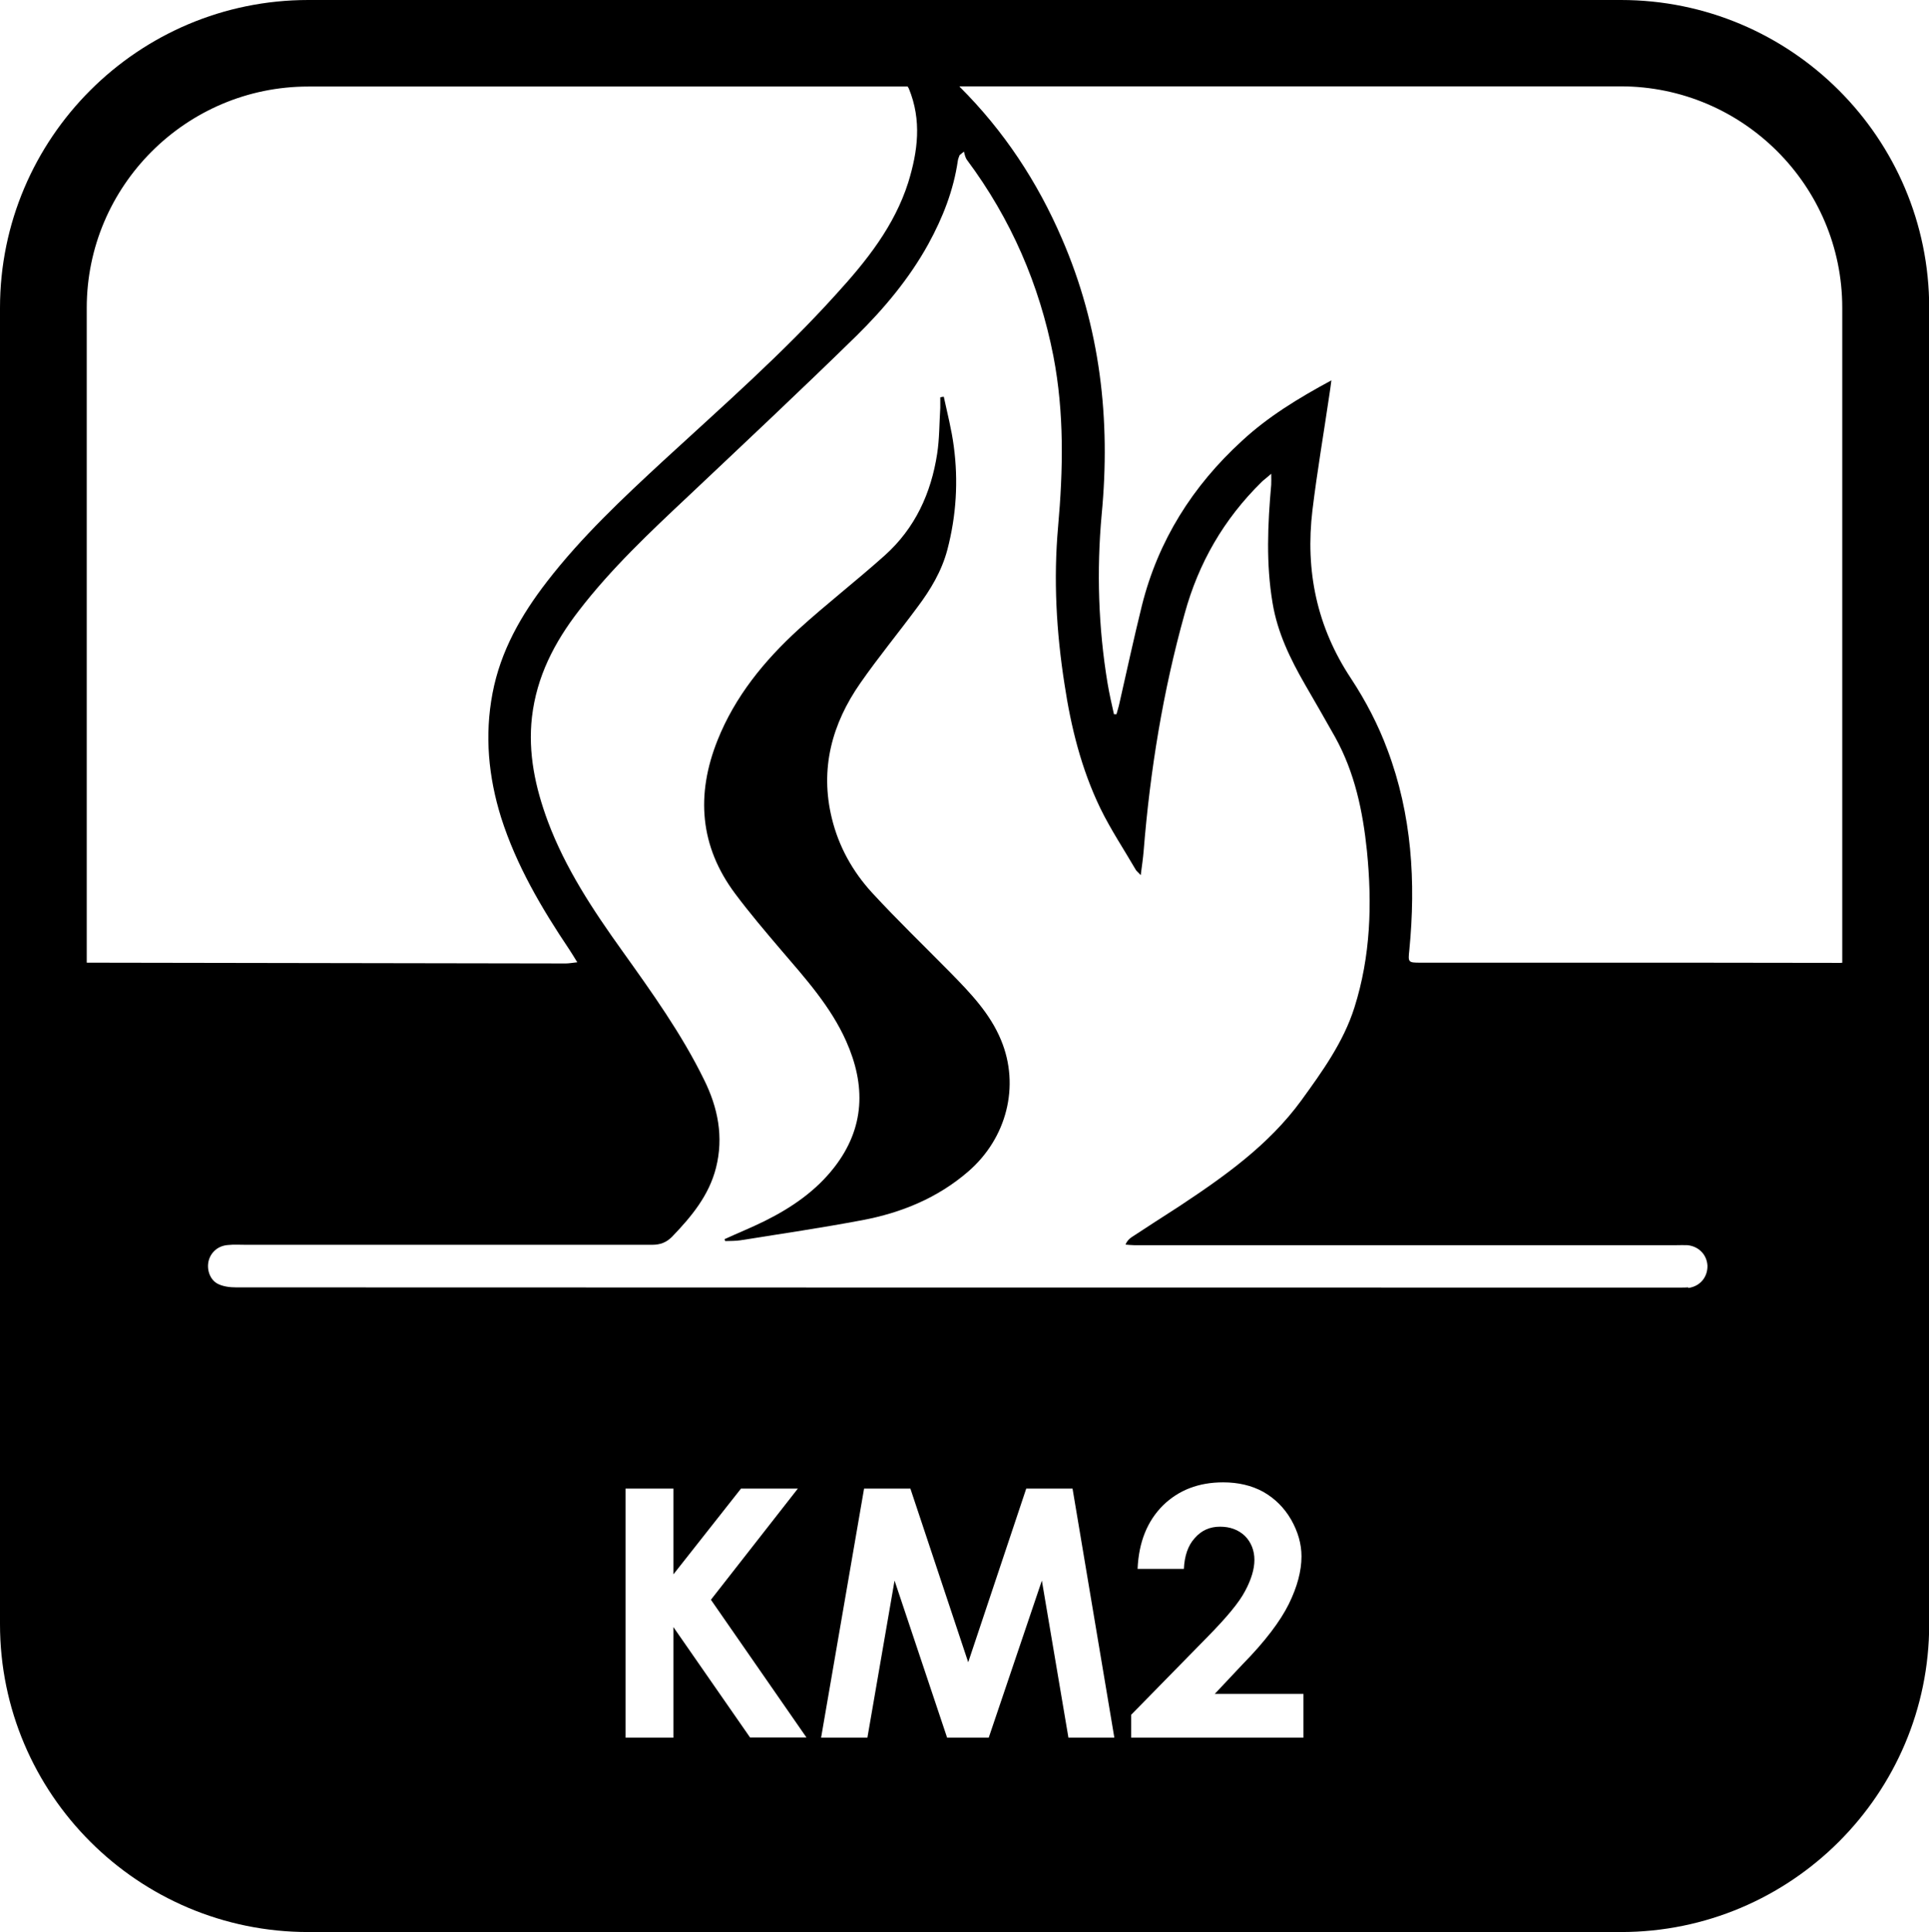
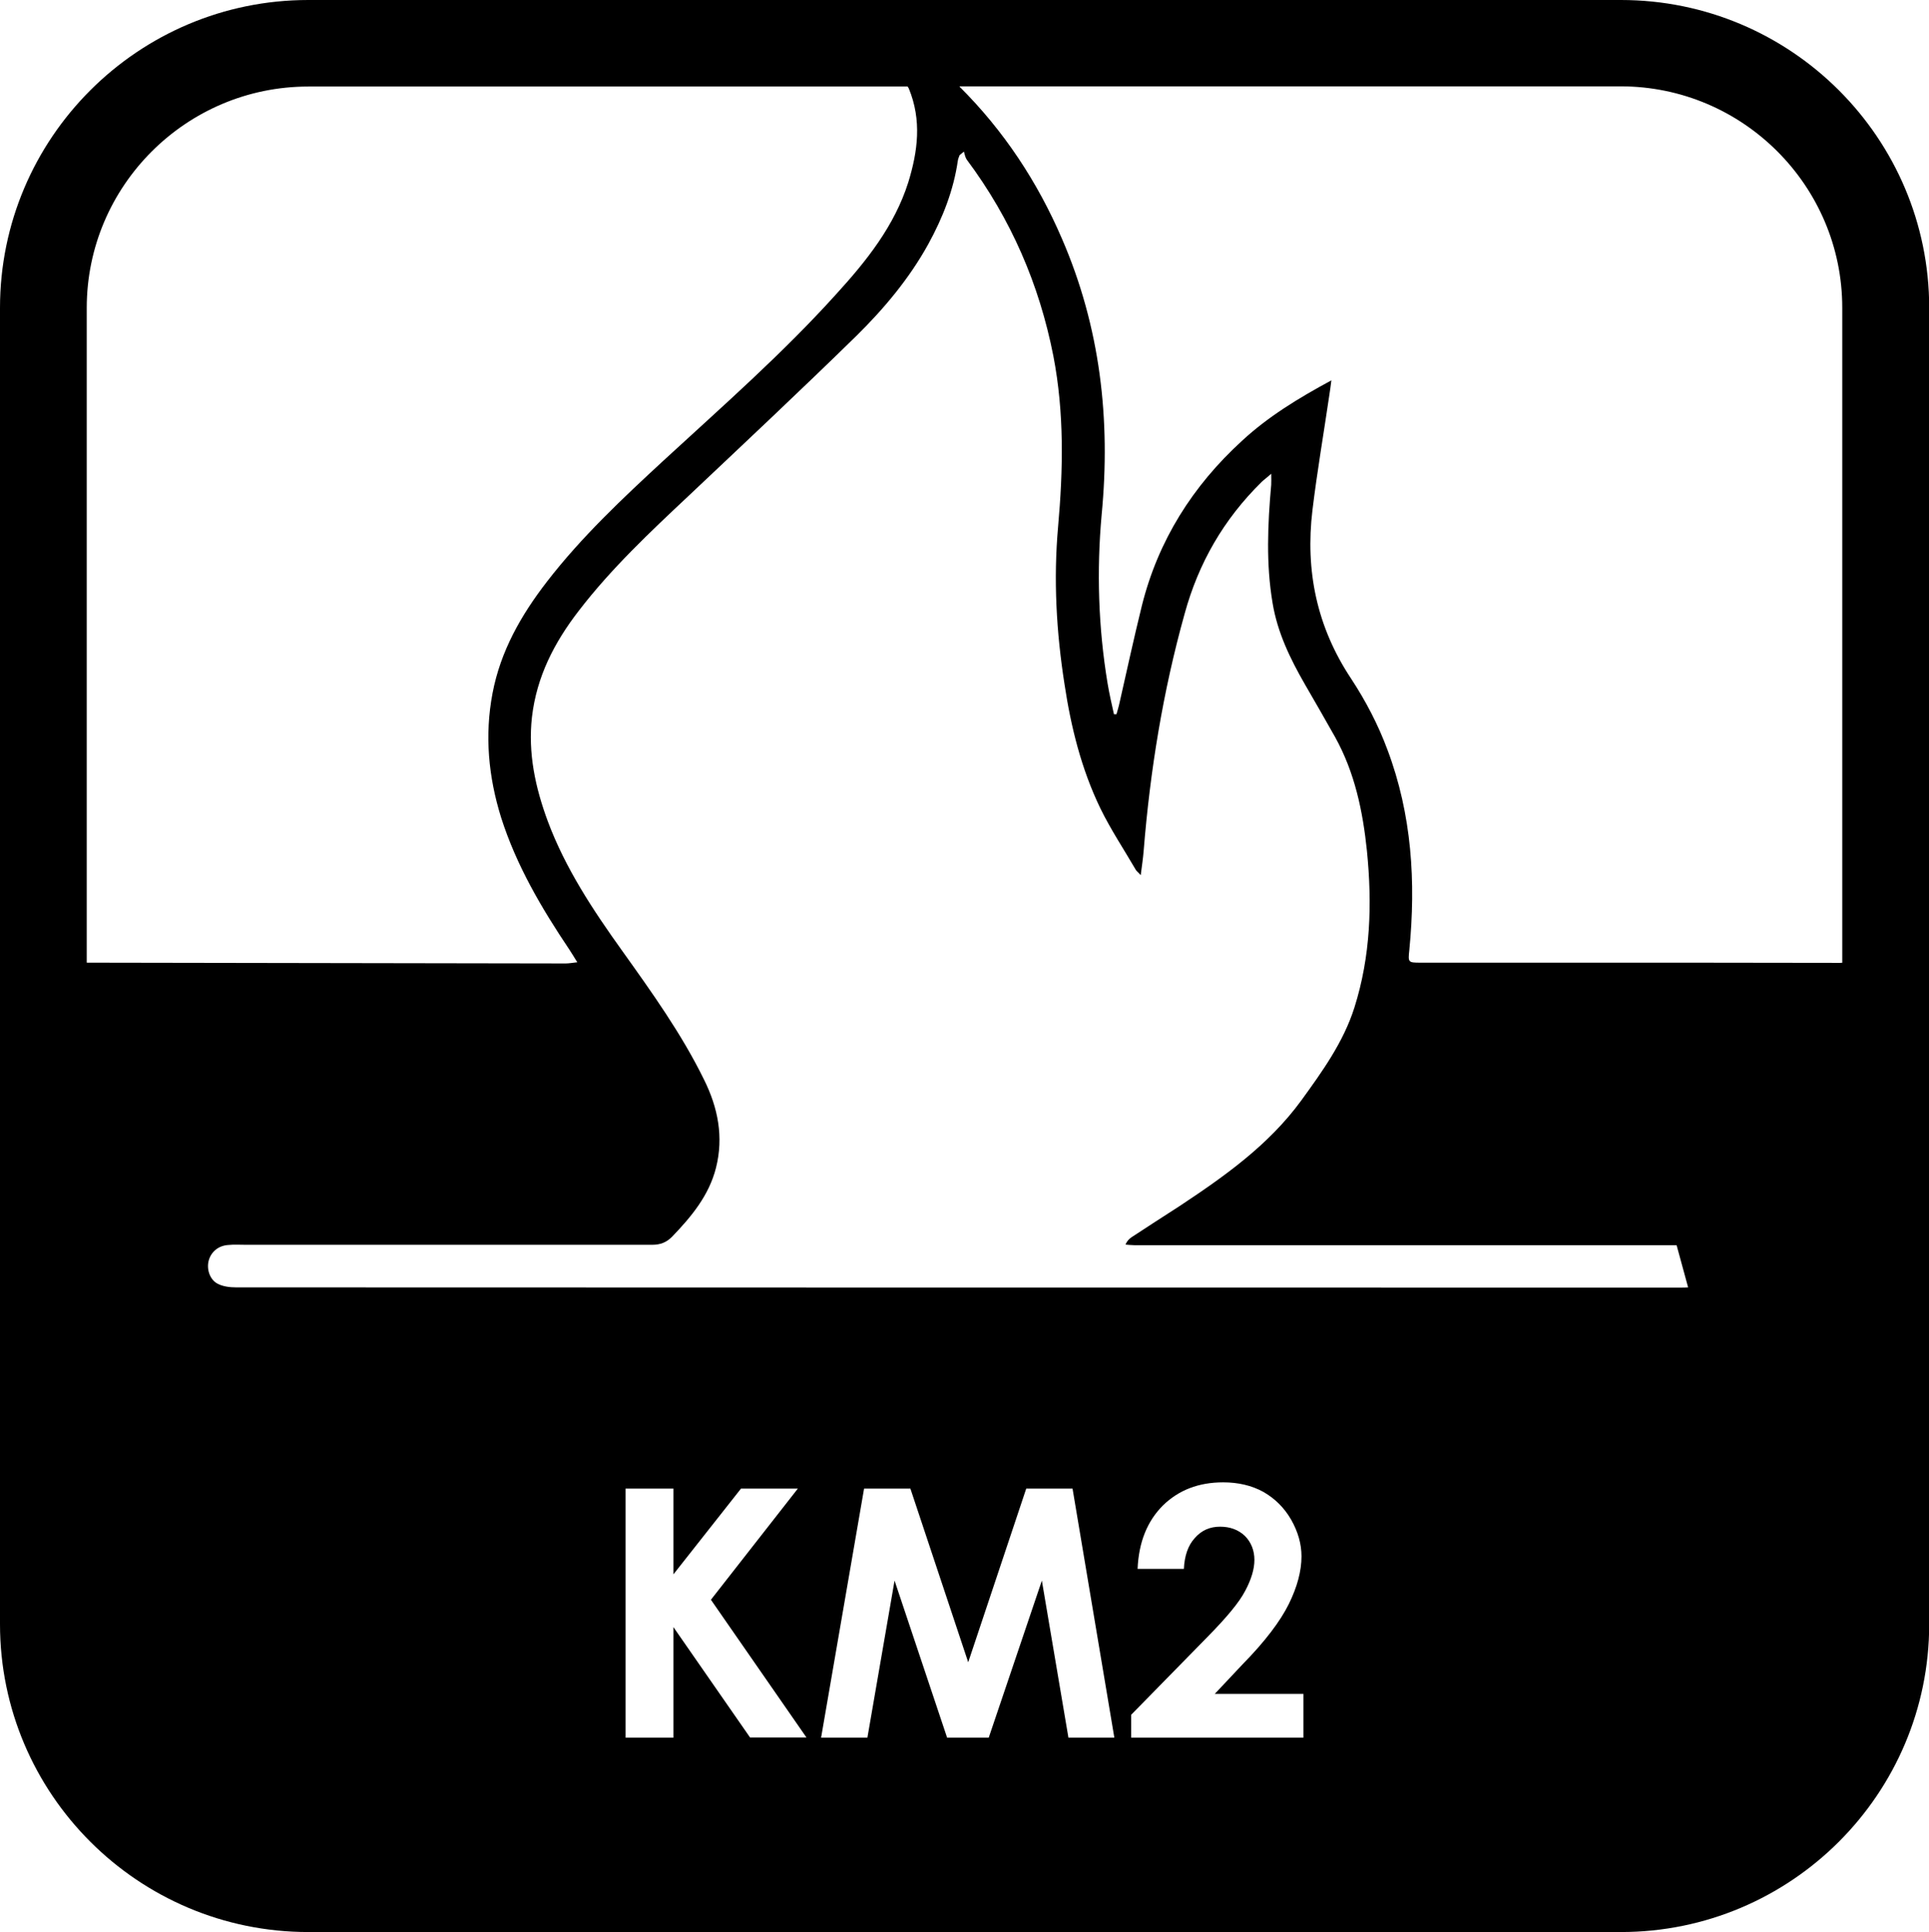
<svg xmlns="http://www.w3.org/2000/svg" id="Layer_2" data-name="Layer 2" viewBox="0 0 98.74 98.9">
  <g id="_Слой_4" data-name="Слой 4">
    <g>
-       <path d="m82.96,0H15.78C7.07,0,0,7.07,0,15.76v67.38c0,8.69,7.07,15.76,15.78,15.76h67.19c8.71,0,15.78-7.07,15.78-15.76V15.76c0-8.69-7.07-15.76-15.78-15.76ZM4.44,49.27V15.76c0-6.24,5.09-11.33,11.34-11.33h30.68s.04.06.06.1c.67,1.63.46,3.22-.03,4.81-.71,2.23-2.13,4.01-3.68,5.71-2.75,3.05-5.83,5.75-8.84,8.52-2.11,1.95-4.21,3.92-5.97,6.2-1.33,1.72-2.38,3.56-2.79,5.72-.41,2.16-.21,4.27.44,6.36.78,2.45,2.07,4.64,3.5,6.77.12.18.22.35.4.64-.28.03-.44.06-.59.06-8.18-.01-16.35-.03-24.51-.04Zm33.96,39.68l-3.93-5.66v5.66h-2.45v-12.75h2.45v4.39l3.46-4.39h2.91l-4.45,5.69,4.89,7.05h-2.88Zm16.29,0l-1.36-8.04-2.72,8.04h-2.13l-2.69-8.04-1.39,8.04h-2.37l2.2-12.75h2.37l2.96,8.89,2.97-8.89h2.37l2.14,12.75h-2.35Zm12.04,0h-8.83v-1.17l3.93-4.01c.96-.98,1.6-1.74,1.91-2.34.31-.58.47-1.11.47-1.58s-.16-.9-.49-1.23c-.33-.31-.75-.47-1.27-.47s-.95.19-1.29.58c-.35.38-.53.92-.56,1.58h-2.37c.06-1.38.5-2.45,1.3-3.25.8-.78,1.82-1.18,3.08-1.18.77,0,1.46.16,2.06.49.59.34,1.06.8,1.42,1.42.35.62.53,1.24.53,1.88,0,.75-.22,1.57-.65,2.44-.43.87-1.21,1.91-2.37,3.09l-1.42,1.51h4.54v2.25Zm19.68-23.05c-.12.01-.25.01-.37.01-24.65,0-49.31,0-73.96-.01-.31,0-.65-.04-.93-.18-.41-.21-.58-.74-.47-1.18.12-.46.5-.78,1.01-.81.28-.03.58-.01.87-.01h20.83c.41,0,.72-.12,1.01-.41.99-1.03,1.89-2.11,2.25-3.53.4-1.58.1-3.08-.61-4.51-1.15-2.35-2.68-4.48-4.2-6.61-1.49-2.08-2.9-4.21-3.8-6.62-.64-1.73-1.02-3.49-.81-5.34.24-2.06,1.14-3.81,2.4-5.44,1.66-2.16,3.64-4.02,5.62-5.88,2.88-2.72,5.77-5.43,8.59-8.19,1.42-1.4,2.71-2.94,3.68-4.7.74-1.35,1.29-2.75,1.51-4.27.01-.09.06-.19.09-.28.07-.06.15-.12.22-.18.04.15.07.31.16.43,2.25,3.02,3.7,6.37,4.42,10.04.56,2.91.5,5.81.24,8.74-.24,2.69-.09,5.38.33,8.06.33,2.19.86,4.33,1.83,6.34.53,1.09,1.21,2.11,1.82,3.16.04.07.12.12.25.27.06-.47.12-.86.15-1.24.33-4.11.99-8.18,2.1-12.15.71-2.59,2-4.83,3.93-6.73.12-.12.27-.22.5-.43,0,.28.01.41,0,.56-.18,2.03-.27,4.05.07,6.06.25,1.51.9,2.85,1.66,4.17.52.89,1.03,1.79,1.54,2.69,1.01,1.82,1.42,3.8,1.63,5.83.27,2.71.19,5.38-.64,8.01-.56,1.77-1.64,3.27-2.72,4.76-1.67,2.29-3.95,3.9-6.28,5.44-.81.52-1.63,1.05-2.42,1.57-.12.09-.22.18-.3.37.15.01.3.03.44.03h27.77c.18,0,.37-.01.56,0,.58.06.99.49,1.02,1.05.01.59-.38,1.06-.98,1.14Zm7.9-16.62s-.07.01-.12.01c-4.49-.01-8.97-.01-13.47-.01h-8c-.64,0-.65-.01-.58-.65.34-3.49.13-6.93-1.12-10.25-.47-1.27-1.11-2.5-1.86-3.64-1.76-2.65-2.35-5.53-1.98-8.62.24-1.98.58-3.95.87-5.93.03-.19.06-.4.1-.72-1.72.93-3.24,1.86-4.57,3.09-2.54,2.32-4.3,5.12-5.13,8.44-.41,1.66-.77,3.33-1.15,5-.04.19-.1.37-.15.56h-.13c-.12-.53-.24-1.06-.33-1.6-.47-2.85-.56-5.74-.3-8.61.47-4.88-.07-9.61-2.04-14.15-1.24-2.88-2.96-5.5-5.22-7.75,0-.01-.01-.03-.03-.03h33.86c6.25,0,11.34,5.09,11.34,11.33v33.52Z" />
-       <path d="m48.65,49.79c-1.34-1.36-2.72-2.69-4.01-4.09-1-1.09-1.71-2.37-2.06-3.81-.62-2.53,0-4.84,1.47-6.94.92-1.32,1.95-2.57,2.91-3.87.67-.89,1.24-1.84,1.53-2.93.46-1.75.57-3.53.33-5.31-.11-.85-.33-1.69-.51-2.53-.06,0-.12.02-.18.03,0,.18,0,.36,0,.54-.05.78-.04,1.58-.16,2.35-.31,2.02-1.13,3.81-2.68,5.2-1.44,1.29-2.99,2.49-4.42,3.79-1.76,1.61-3.25,3.44-4.14,5.67-1.11,2.78-.92,5.43.91,7.87.74.99,1.54,1.93,2.34,2.87,1.25,1.46,2.54,2.89,3.33,4.66,1.01,2.26.97,4.44-.61,6.47-.95,1.22-2.2,2.07-3.57,2.75-.67.33-1.36.61-2.04.92.01.03.02.07.03.1.26-.01.52,0,.78-.04,2.08-.33,4.17-.64,6.24-1.03,2.01-.38,3.86-1.14,5.42-2.49,1.97-1.7,2.66-4.38,1.68-6.73-.56-1.36-1.57-2.41-2.59-3.45Z" />
+       <path d="m82.96,0H15.78C7.07,0,0,7.07,0,15.76v67.38c0,8.69,7.07,15.76,15.78,15.76h67.19c8.71,0,15.78-7.07,15.78-15.76V15.76c0-8.69-7.07-15.76-15.78-15.76ZM4.44,49.27V15.76c0-6.24,5.09-11.33,11.34-11.33h30.68s.04.06.06.1c.67,1.63.46,3.22-.03,4.81-.71,2.23-2.13,4.01-3.68,5.71-2.75,3.05-5.83,5.75-8.84,8.52-2.11,1.95-4.21,3.92-5.97,6.2-1.33,1.72-2.38,3.56-2.79,5.72-.41,2.16-.21,4.27.44,6.36.78,2.45,2.07,4.64,3.5,6.77.12.18.22.35.4.64-.28.03-.44.06-.59.06-8.18-.01-16.35-.03-24.51-.04Zm33.96,39.68l-3.93-5.66v5.66h-2.45v-12.75h2.45v4.39l3.46-4.39h2.91l-4.45,5.69,4.89,7.05h-2.88Zm16.29,0l-1.36-8.04-2.72,8.04h-2.13l-2.69-8.04-1.39,8.04h-2.37l2.2-12.75h2.37l2.96,8.89,2.97-8.89h2.37l2.14,12.75h-2.35Zm12.04,0h-8.83v-1.17l3.93-4.01c.96-.98,1.6-1.74,1.91-2.34.31-.58.47-1.11.47-1.58s-.16-.9-.49-1.23c-.33-.31-.75-.47-1.27-.47s-.95.19-1.29.58c-.35.38-.53.92-.56,1.58h-2.37c.06-1.38.5-2.45,1.3-3.25.8-.78,1.82-1.18,3.08-1.18.77,0,1.46.16,2.06.49.59.34,1.06.8,1.42,1.42.35.62.53,1.24.53,1.88,0,.75-.22,1.57-.65,2.44-.43.87-1.21,1.91-2.37,3.09l-1.42,1.51h4.54v2.25Zm19.68-23.05c-.12.01-.25.01-.37.01-24.65,0-49.31,0-73.96-.01-.31,0-.65-.04-.93-.18-.41-.21-.58-.74-.47-1.18.12-.46.5-.78,1.01-.81.28-.03.58-.01.87-.01h20.83c.41,0,.72-.12,1.01-.41.99-1.03,1.89-2.11,2.25-3.53.4-1.58.1-3.08-.61-4.51-1.15-2.35-2.68-4.48-4.2-6.61-1.49-2.08-2.9-4.21-3.8-6.62-.64-1.73-1.02-3.49-.81-5.34.24-2.06,1.14-3.81,2.4-5.44,1.66-2.16,3.64-4.02,5.62-5.88,2.88-2.72,5.77-5.43,8.59-8.19,1.42-1.4,2.71-2.94,3.68-4.7.74-1.35,1.29-2.75,1.51-4.27.01-.09.06-.19.09-.28.07-.06.15-.12.22-.18.04.15.07.31.16.43,2.25,3.02,3.7,6.37,4.42,10.04.56,2.91.5,5.81.24,8.74-.24,2.69-.09,5.38.33,8.06.33,2.19.86,4.33,1.83,6.34.53,1.09,1.21,2.11,1.82,3.16.04.07.12.12.25.27.06-.47.12-.86.15-1.24.33-4.11.99-8.18,2.1-12.15.71-2.59,2-4.83,3.93-6.73.12-.12.27-.22.5-.43,0,.28.01.41,0,.56-.18,2.03-.27,4.05.07,6.06.25,1.51.9,2.85,1.66,4.17.52.89,1.03,1.79,1.54,2.69,1.01,1.82,1.42,3.8,1.63,5.83.27,2.71.19,5.38-.64,8.01-.56,1.77-1.64,3.27-2.72,4.76-1.67,2.29-3.95,3.9-6.28,5.44-.81.52-1.63,1.05-2.42,1.57-.12.09-.22.18-.3.37.15.01.3.03.44.03h27.77Zm7.9-16.62s-.07.01-.12.01c-4.49-.01-8.97-.01-13.47-.01h-8c-.64,0-.65-.01-.58-.65.34-3.49.13-6.93-1.12-10.25-.47-1.27-1.11-2.5-1.86-3.64-1.76-2.65-2.35-5.53-1.98-8.62.24-1.98.58-3.95.87-5.93.03-.19.06-.4.1-.72-1.72.93-3.24,1.86-4.57,3.09-2.54,2.32-4.3,5.12-5.13,8.44-.41,1.66-.77,3.33-1.15,5-.04.19-.1.37-.15.56h-.13c-.12-.53-.24-1.06-.33-1.6-.47-2.85-.56-5.74-.3-8.61.47-4.88-.07-9.61-2.04-14.15-1.24-2.88-2.96-5.5-5.22-7.75,0-.01-.01-.03-.03-.03h33.86c6.25,0,11.34,5.09,11.34,11.33v33.52Z" />
    </g>
  </g>
</svg>